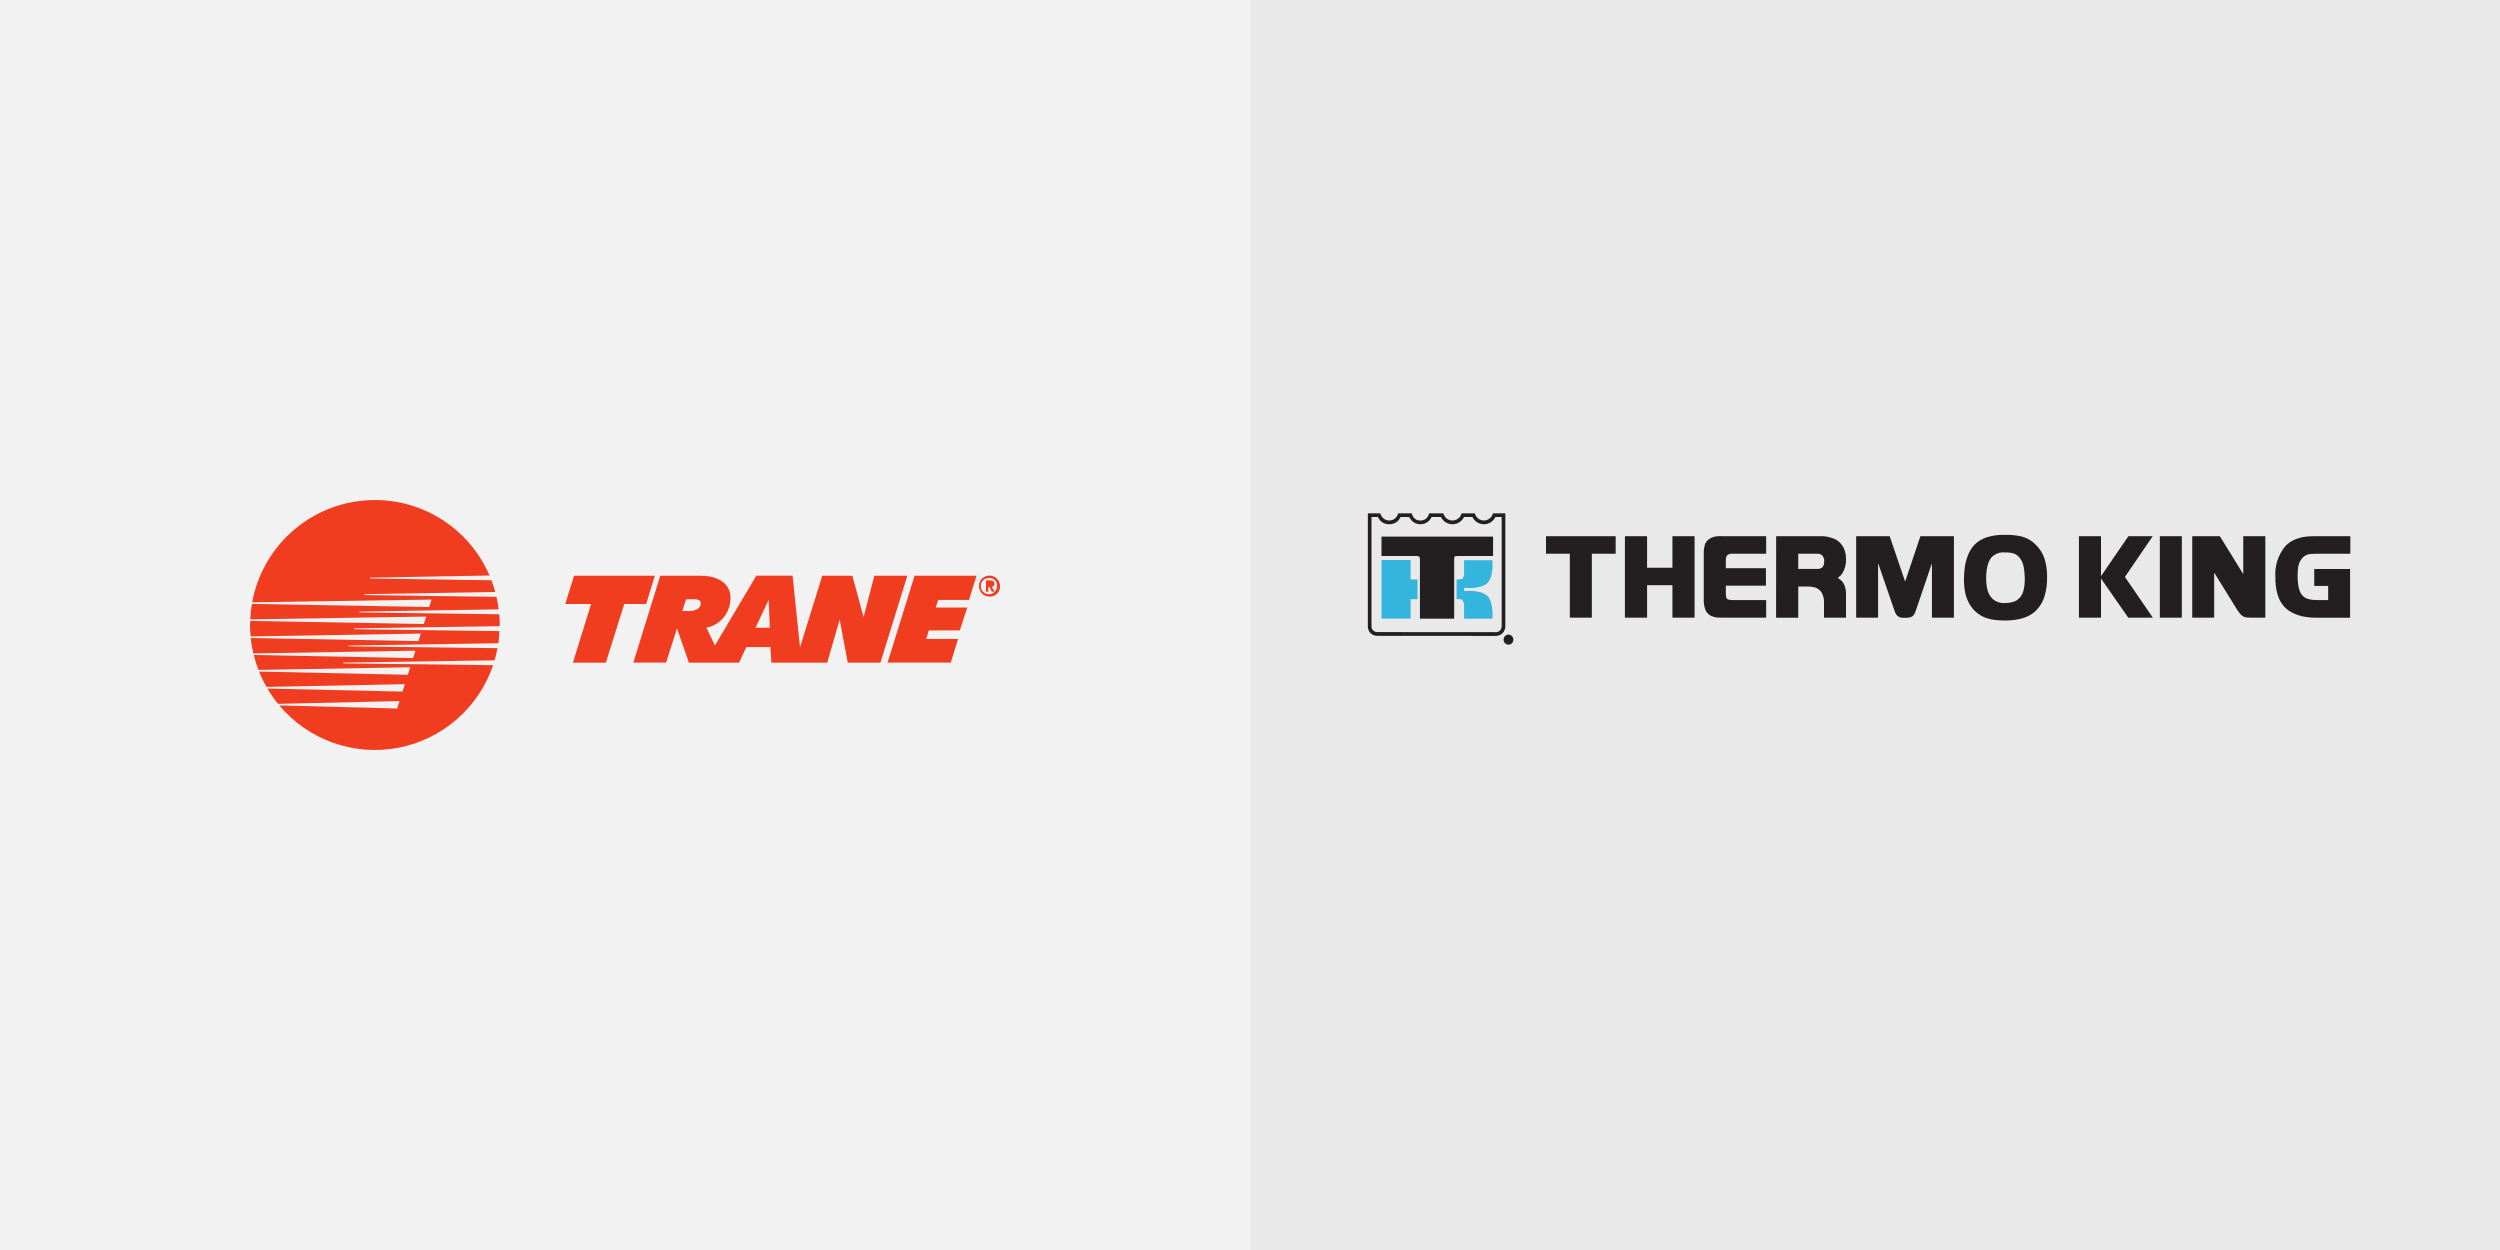
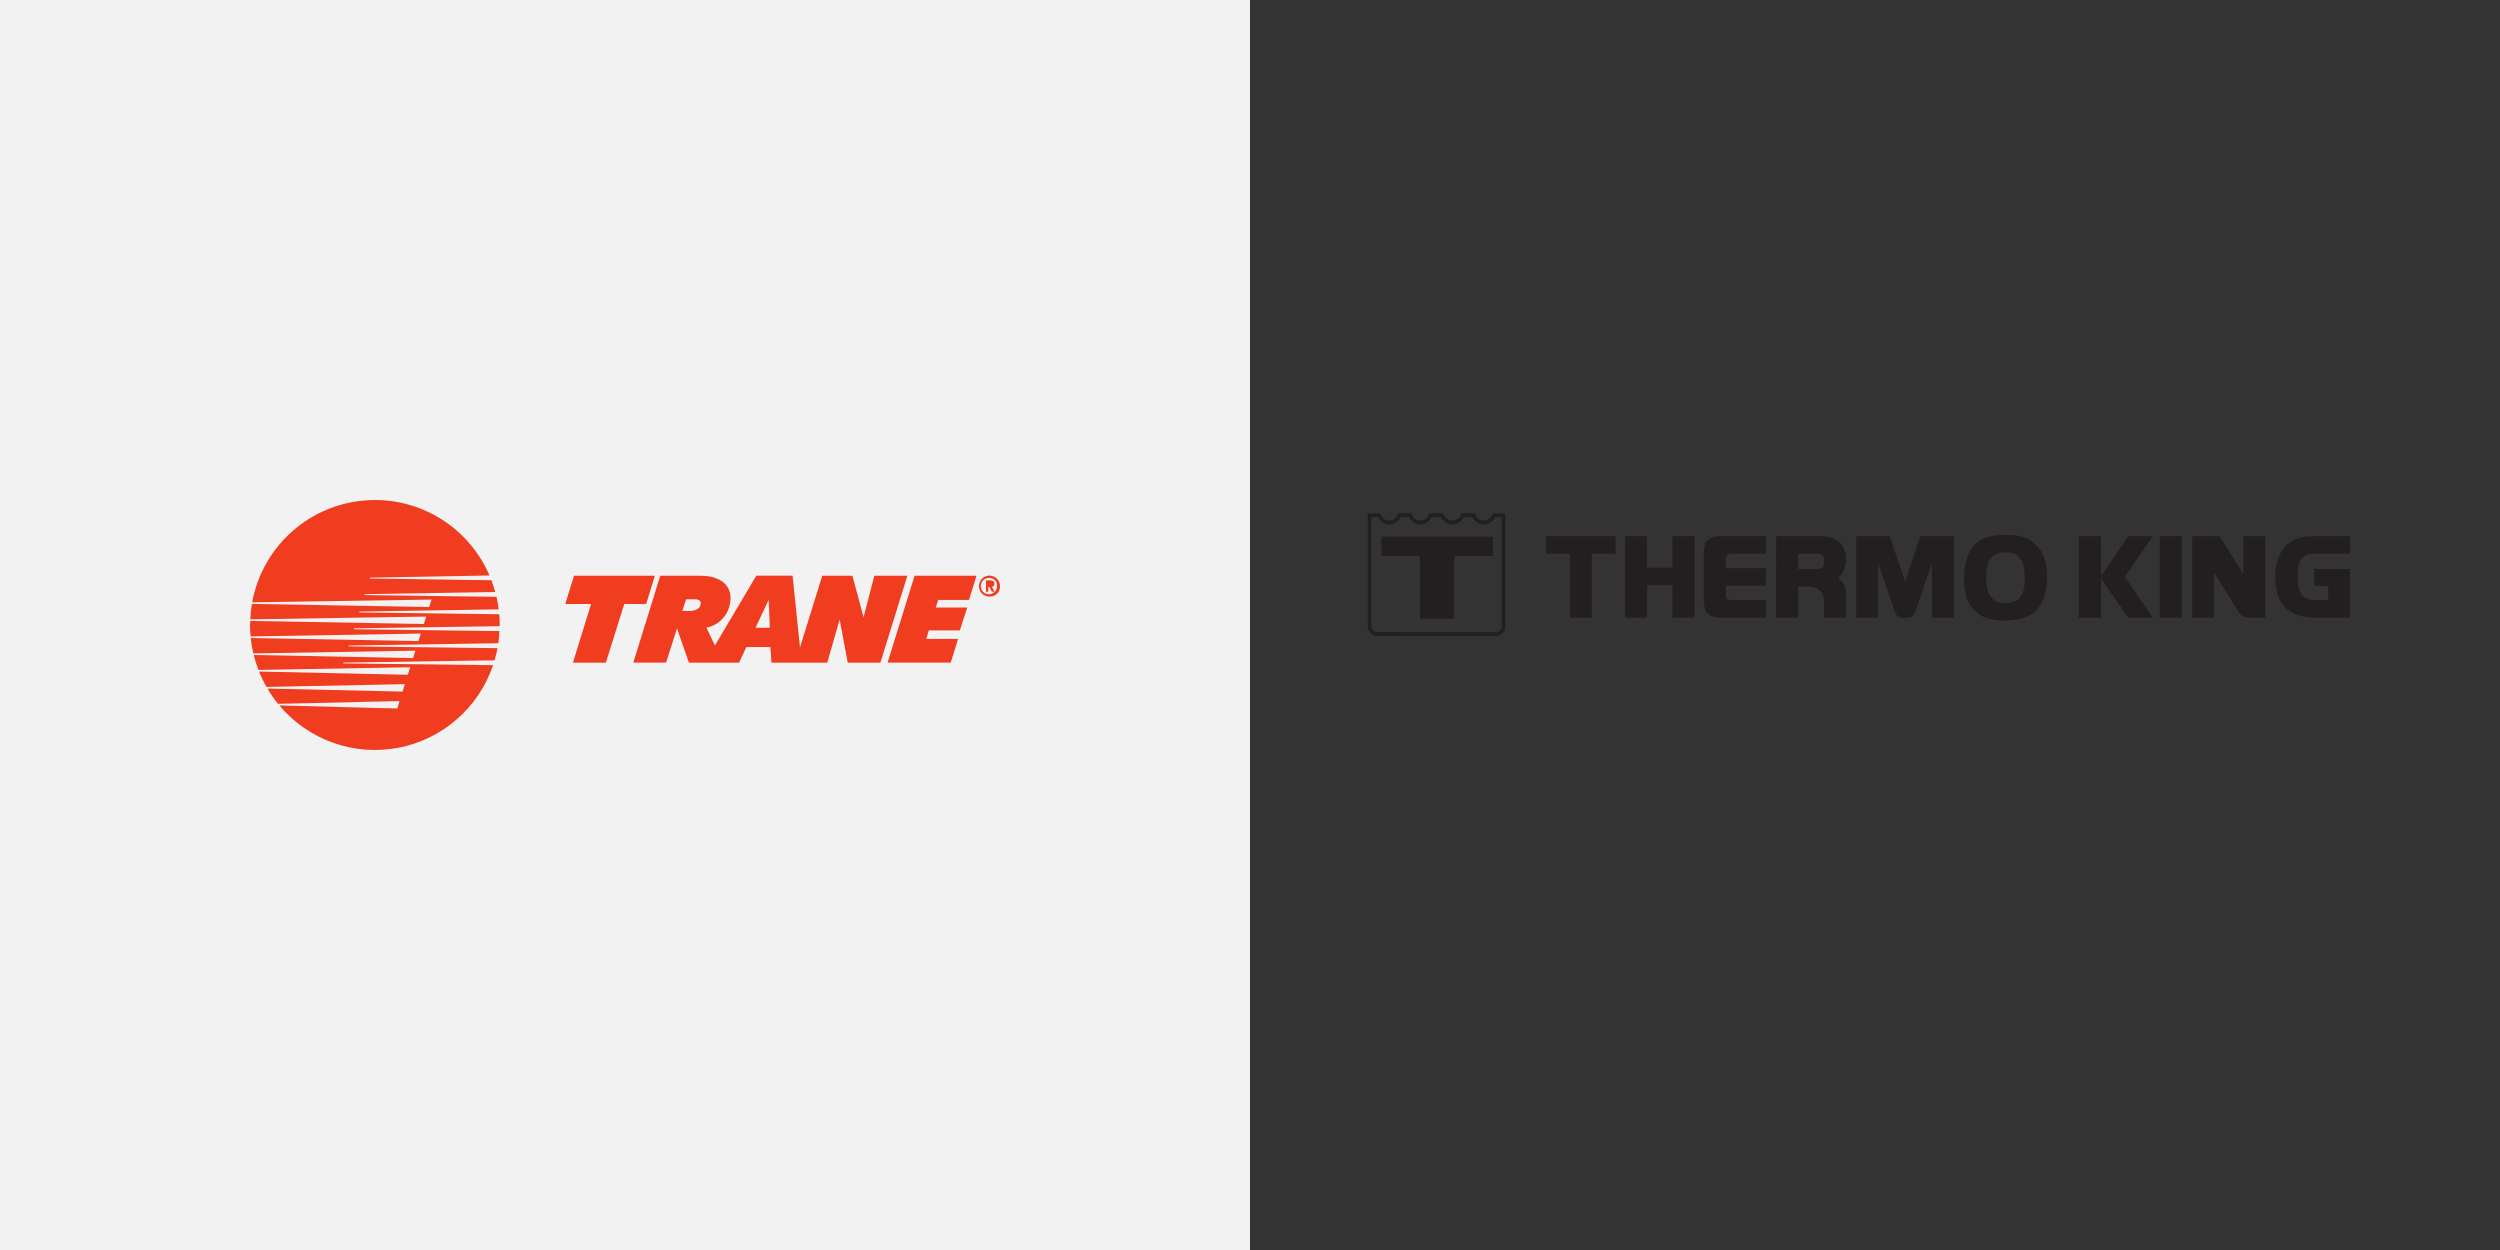
<svg xmlns="http://www.w3.org/2000/svg" width="30px" height="15px" viewBox="0 0 30 15" version="1.1">
  <rect x="0" y="0" width="30" height="15" fill="#333333" stroke="none" />
  <title>Group 3</title>
  <desc>Created with Sketch.</desc>
  <g id="Page-1" stroke="none" stroke-width="1" fill="none" fill-rule="evenodd">
    <g id="Artboard">
      <g id="Group-3">
-         <polygon id="Path" points="0 0 15 0 15 15 0.001 15" />
        <rect id="Rectangle-Copy" fill="#F3F2F2" x="0" y="0" width="15" height="15" />
-         <rect id="Rectangle" fill="#E9E9E9" x="15" y="0" width="15" height="15" />
        <path d="M6.888,6.909 L7.858,6.909 L7.754,7.248 L7.491,7.248 L7.27,7.952 L6.875,7.952 L7.093,7.248 L6.783,7.248 L6.888,6.909 Z M9.066,7.533 L9.224,7.198 L9.238,7.533 L9.066,7.533 Z M8.403,7.268 C8.387,7.311 8.339,7.331 8.273,7.331 L8.188,7.331 L8.233,7.191 L8.33,7.191 C8.388,7.191 8.425,7.21 8.403,7.268 M10.492,6.909 L10.363,7.407 L10.229,6.909 L9.867,6.909 L9.6,7.769 L9.511,6.908 L9.076,6.908 L8.579,7.746 L8.477,7.532 C8.594,7.51 8.692,7.43 8.738,7.32 C8.837,7.053 8.668,6.909 8.41,6.909 L7.923,6.909 L7.6,7.951 L7.993,7.951 L8.124,7.541 L8.267,7.952 L8.869,7.952 L8.956,7.765 L9.245,7.765 L9.257,7.952 L9.927,7.952 L10.076,7.434 L10.173,7.952 L10.565,7.952 L10.888,6.909 L10.492,6.909 Z M10.975,6.909 L11.718,6.909 L11.628,7.199 L11.259,7.199 L11.228,7.29 L11.607,7.29 L11.518,7.565 L11.146,7.565 L11.115,7.667 L11.497,7.667 L11.409,7.951 L10.651,7.951 L10.975,6.909 Z M4.12,7.961 L4.119,7.951 L5.935,7.924 C5.949,7.876 5.961,7.827 5.97,7.778 L4.184,7.756 L4.184,7.746 L5.98,7.719 C5.987,7.67 5.991,7.622 5.993,7.573 L4.249,7.551 L4.249,7.54 L5.997,7.514 L5.997,7.5 C5.997,7.456 5.994,7.413 5.991,7.371 L4.311,7.349 L4.311,7.339 L5.984,7.312 C5.978,7.262 5.969,7.212 5.958,7.162 L4.379,7.141 C4.368,7.14 4.373,7.13 4.378,7.13 L5.943,7.104 C5.93,7.056 5.914,7.009 5.897,6.963 L4.44,6.942 L4.44,6.932 L5.874,6.906 C5.613,6.299 4.986,5.935 4.33,6.01 C3.675,6.084 3.145,6.579 3.026,7.228 L5.179,7.195 L5.15,7.284 L3.023,7.247 C3.013,7.308 3.006,7.37 3.003,7.432 L5.115,7.399 L5.086,7.488 L3.003,7.451 C3.002,7.468 3,7.484 3,7.5 C3,7.546 3.003,7.592 3.008,7.637 L5.05,7.603 L5.022,7.693 L3.008,7.656 C3.015,7.718 3.026,7.78 3.04,7.841 L4.985,7.808 L4.957,7.897 L3.045,7.86 C3.06,7.921 3.079,7.981 3.102,8.039 L4.923,8.007 L4.894,8.097 L3.109,8.059 C3.134,8.122 3.164,8.184 3.198,8.243 L4.859,8.21 L4.831,8.299 L3.21,8.263 C3.247,8.327 3.289,8.388 3.336,8.446 L4.794,8.413 L4.767,8.502 L3.352,8.465 C3.699,8.879 4.244,9.074 4.775,8.974 C5.307,8.874 5.743,8.495 5.917,7.982 L4.12,7.961 Z M11.88,6.936 C11.839,6.931 11.8,6.951 11.781,6.987 C11.762,7.023 11.767,7.067 11.794,7.098 C11.82,7.128 11.863,7.139 11.901,7.125 C11.939,7.11 11.965,7.074 11.964,7.033 C11.967,7.009 11.959,6.985 11.943,6.967 C11.927,6.948 11.904,6.937 11.88,6.936 M11.88,7.159 C11.828,7.162 11.78,7.133 11.759,7.086 C11.737,7.039 11.747,6.983 11.782,6.946 C11.818,6.909 11.873,6.897 11.92,6.916 C11.968,6.935 12,6.982 12,7.033 C12.002,7.066 11.99,7.099 11.967,7.122 C11.944,7.146 11.913,7.16 11.88,7.159 M11.859,7.101 L11.832,7.101 L11.832,6.965 L11.88,6.965 C11.913,6.965 11.933,6.975 11.933,7.006 C11.935,7.015 11.932,7.024 11.926,7.031 C11.92,7.038 11.911,7.042 11.902,7.041 L11.935,7.101 L11.902,7.101 L11.873,7.044 L11.86,7.044 L11.859,7.101 Z" id="Shape" fill="#F03C1F" fill-rule="nonzero" />
        <g id="Group-2" transform="translate(16, 6)" fill-rule="nonzero">
          <g id="Group" fill="#231F20">
            <path d="M2.838,0.645 L2.552,0.645 L2.552,0.434 L3.388,0.434 L3.388,0.645 L3.102,0.645 L3.102,1.412 L2.838,1.412 L2.838,0.645 Z M3.499,0.434 L3.765,0.434 L3.765,0.813 L4.069,0.813 L4.069,0.434 L4.335,0.434 L4.335,1.412 L4.069,1.412 L4.069,1.022 L3.765,1.022 L3.765,1.412 L3.499,1.412 L3.499,0.434 Z M4.662,1.412 C4.643,1.412 4.623,1.411 4.604,1.41 C4.59,1.409 4.578,1.406 4.565,1.402 C4.527,1.393 4.493,1.369 4.473,1.336 C4.453,1.293 4.443,1.246 4.445,1.199 L4.445,0.636 C4.444,0.604 4.449,0.572 4.457,0.541 C4.464,0.517 4.477,0.496 4.495,0.48 C4.528,0.452 4.569,0.436 4.612,0.435 C4.63,0.434 4.649,0.433 4.668,0.434 L5.194,0.434 L5.194,0.645 L4.791,0.645 C4.768,0.642 4.745,0.648 4.727,0.662 C4.713,0.682 4.708,0.706 4.71,0.73 L4.71,0.818 L5.191,0.818 L5.191,1.028 L4.71,1.028 L4.71,1.126 C4.71,1.142 4.712,1.158 4.716,1.173 C4.72,1.183 4.728,1.191 4.739,1.194 C4.755,1.199 4.772,1.201 4.788,1.201 L5.194,1.201 L5.194,1.412 L4.662,1.412 Z M5.803,0.827 C5.827,0.83 5.851,0.822 5.87,0.807 C5.885,0.786 5.892,0.76 5.89,0.735 C5.892,0.71 5.884,0.686 5.869,0.667 C5.852,0.651 5.828,0.643 5.805,0.645 L5.579,0.645 L5.579,0.827 L5.803,0.827 Z M5.314,0.434 L5.846,0.434 C5.89,0.433 5.935,0.44 5.977,0.454 C6.013,0.463 6.046,0.481 6.073,0.506 C6.099,0.53 6.119,0.56 6.132,0.593 C6.146,0.631 6.153,0.671 6.152,0.712 C6.154,0.768 6.14,0.823 6.113,0.872 C6.105,0.883 6.097,0.894 6.089,0.905 C6.078,0.916 6.066,0.926 6.053,0.936 C6.072,0.946 6.089,0.959 6.104,0.975 C6.116,0.989 6.126,1.005 6.133,1.023 C6.144,1.051 6.151,1.08 6.152,1.111 L6.152,1.132 L6.152,1.412 L5.888,1.412 L5.888,1.219 C5.888,1.191 5.883,1.164 5.872,1.138 C5.864,1.115 5.85,1.095 5.832,1.078 C5.815,1.064 5.796,1.053 5.774,1.048 C5.746,1.041 5.717,1.037 5.687,1.038 L5.579,1.038 L5.579,1.413 L5.313,1.413 L5.314,0.434 Z M6.274,0.434 L6.676,0.434 L6.86,0.975 L6.863,0.975 L7.045,0.434 L7.447,0.434 L7.447,1.412 L7.183,1.412 L7.183,0.767 L7.18,0.767 L6.992,1.321 C6.986,1.341 6.976,1.361 6.965,1.38 C6.955,1.392 6.942,1.402 6.927,1.406 C6.907,1.412 6.886,1.415 6.865,1.414 C6.845,1.415 6.826,1.413 6.806,1.41 C6.794,1.407 6.782,1.401 6.772,1.392 L6.756,1.376 L6.744,1.356 C6.739,1.343 6.734,1.33 6.73,1.317 L6.54,0.765 L6.537,0.765 L6.537,1.412 L6.274,1.412 L6.274,0.434 Z M8.281,0.789 C8.273,0.751 8.255,0.715 8.229,0.686 C8.212,0.665 8.189,0.65 8.164,0.642 C8.131,0.632 8.097,0.628 8.062,0.63 C8.002,0.622 7.942,0.644 7.899,0.687 C7.884,0.706 7.871,0.727 7.862,0.75 C7.853,0.777 7.846,0.805 7.841,0.833 C7.836,0.868 7.833,0.903 7.834,0.939 C7.833,0.989 7.839,1.039 7.852,1.087 C7.863,1.124 7.883,1.158 7.91,1.186 C7.952,1.223 8.008,1.241 8.065,1.236 C8.1,1.236 8.136,1.23 8.17,1.219 C8.198,1.208 8.223,1.19 8.242,1.166 C8.263,1.14 8.277,1.11 8.284,1.077 C8.294,1.034 8.298,0.99 8.298,0.945 C8.297,0.893 8.292,0.84 8.281,0.789 M8.533,1.16 C8.514,1.221 8.481,1.276 8.437,1.322 C8.409,1.351 8.376,1.375 8.34,1.392 C8.3,1.411 8.257,1.425 8.214,1.432 C8.161,1.442 8.107,1.447 8.053,1.446 C8.016,1.446 7.979,1.444 7.943,1.44 C7.91,1.436 7.878,1.429 7.847,1.42 C7.819,1.411 7.793,1.4 7.768,1.385 C7.745,1.371 7.723,1.355 7.703,1.336 C7.672,1.307 7.647,1.273 7.627,1.236 C7.606,1.196 7.59,1.153 7.582,1.109 C7.572,1.057 7.567,1.004 7.567,0.952 C7.568,0.895 7.572,0.839 7.581,0.783 C7.59,0.736 7.604,0.689 7.623,0.645 C7.64,0.607 7.663,0.571 7.691,0.54 C7.732,0.498 7.783,0.466 7.839,0.448 C7.91,0.426 7.985,0.416 8.06,0.418 C8.113,0.417 8.167,0.421 8.22,0.43 C8.26,0.436 8.299,0.449 8.336,0.467 C8.37,0.485 8.402,0.509 8.429,0.537 C8.46,0.567 8.486,0.602 8.507,0.641 C8.527,0.68 8.542,0.723 8.55,0.766 C8.561,0.819 8.566,0.873 8.565,0.927 C8.567,1.006 8.556,1.084 8.533,1.16 M8.947,0.434 L9.212,0.434 L9.212,0.911 L9.214,0.911 L9.541,0.434 L9.833,0.434 L9.499,0.923 L9.834,1.412 L9.539,1.412 L9.214,0.945 L9.212,0.945 L9.212,1.412 L8.947,1.412 L8.947,0.434 Z M9.918,0.434 L10.182,0.434 L10.182,1.412 L9.918,1.412 L9.918,0.434 Z M10.638,0.434 L10.917,0.886 L10.919,0.886 L10.919,0.434 L11.184,0.434 L11.184,1.412 L11.004,1.412 C10.98,1.413 10.957,1.41 10.934,1.404 C10.916,1.397 10.9,1.386 10.887,1.372 C10.866,1.348 10.848,1.322 10.832,1.295 L10.572,0.874 L10.57,0.874 L10.57,1.412 L10.307,1.412 L10.307,0.434 L10.638,0.434 Z M12.201,0.828 L12.201,1.413 L11.831,1.413 C11.79,1.413 11.757,1.411 11.731,1.411 C11.708,1.409 11.686,1.406 11.663,1.402 C11.641,1.4 11.62,1.395 11.599,1.388 C11.552,1.375 11.508,1.355 11.467,1.329 C11.431,1.304 11.4,1.272 11.376,1.234 C11.351,1.195 11.333,1.151 11.323,1.105 C11.31,1.05 11.304,0.992 11.305,0.935 C11.293,0.795 11.337,0.656 11.428,0.549 C11.463,0.514 11.506,0.487 11.552,0.469 C11.605,0.449 11.661,0.438 11.717,0.436 C11.729,0.436 11.75,0.434 11.781,0.434 L12.204,0.434 L12.204,0.645 L11.788,0.645 C11.766,0.645 11.744,0.646 11.723,0.648 C11.71,0.649 11.698,0.652 11.686,0.656 C11.661,0.666 11.638,0.682 11.622,0.704 C11.603,0.727 11.59,0.754 11.583,0.783 C11.578,0.801 11.575,0.819 11.574,0.838 C11.572,0.859 11.571,0.881 11.571,0.902 C11.571,0.94 11.573,0.978 11.578,1.016 C11.582,1.045 11.589,1.073 11.6,1.1 C11.608,1.121 11.622,1.14 11.638,1.155 C11.658,1.173 11.681,1.185 11.707,1.19 C11.745,1.199 11.784,1.202 11.823,1.201 L11.938,1.201 L11.938,1.031 L11.771,1.031 L11.771,0.828 L12.201,0.828 Z M2.02,0.204 L2.02,1.519 C2.019,1.556 1.988,1.586 1.951,1.586 L0.525,1.585 C0.488,1.585 0.458,1.555 0.458,1.518 L0.458,0.204 L0.535,0.204 C0.558,0.258 0.611,0.292 0.669,0.291 C0.729,0.293 0.783,0.259 0.807,0.204 L0.911,0.204 C0.935,0.257 0.987,0.291 1.045,0.291 C1.103,0.291 1.156,0.257 1.179,0.204 L1.291,0.204 C1.317,0.257 1.371,0.291 1.43,0.291 C1.489,0.291 1.543,0.257 1.568,0.204 L1.669,0.204 C1.694,0.257 1.748,0.291 1.807,0.291 C1.866,0.291 1.92,0.257 1.945,0.204 L2.02,0.204 Z M2.042,0.16 L1.916,0.16 L1.911,0.174 C1.894,0.217 1.853,0.246 1.807,0.246 C1.76,0.246 1.719,0.217 1.703,0.174 L1.697,0.16 L1.54,0.16 L1.534,0.174 C1.518,0.217 1.476,0.246 1.429,0.246 C1.383,0.246 1.341,0.217 1.325,0.174 L1.32,0.16 L1.149,0.16 L1.145,0.174 C1.131,0.22 1.088,0.25 1.041,0.246 C0.997,0.247 0.957,0.217 0.946,0.174 L0.941,0.16 L0.778,0.16 L0.773,0.174 C0.758,0.217 0.717,0.246 0.671,0.246 C0.625,0.246 0.584,0.217 0.569,0.174 L0.564,0.16 L0.414,0.16 L0.414,1.518 C0.414,1.579 0.463,1.63 0.525,1.63 L1.951,1.631 C2.013,1.631 2.063,1.581 2.064,1.519 L2.064,0.16 L2.042,0.16 Z" id="Shape" />
            <polygon id="Path" points="1.453 0.678 1.45 0.705 1.45 1.424 1.039 1.424 1.039 0.705 1.031 0.678 1.003 0.672 0.578 0.672 0.578 0.439 1.917 0.439 1.917 0.672 1.484 0.672" />
          </g>
-           <path d="M0.927,1.19 L0.927,1.423 L0.578,1.423 L0.578,0.72 L0.927,0.72 L0.927,0.954 L1.01,0.953 L1.01,1.19 L0.927,1.19 Z M1.479,0.953 L1.506,0.953 C1.522,0.955 1.538,0.95 1.552,0.941 C1.565,0.922 1.572,0.898 1.569,0.874 L1.569,0.722 L1.909,0.722 C1.909,0.722 1.926,0.917 1.85,0.995 C1.771,1.075 1.569,1.054 1.569,1.054 L1.569,1.092 C1.569,1.092 1.771,1.072 1.85,1.152 C1.926,1.229 1.909,1.424 1.909,1.424 L1.569,1.424 L1.569,1.272 C1.571,1.249 1.565,1.225 1.552,1.206 C1.54,1.192 1.521,1.186 1.503,1.19 L1.479,1.19 L1.479,0.953 Z" id="Shape" fill="#33B5DE" />
-           <path d="M2.102,1.615 C2.086,1.615 2.071,1.622 2.06,1.633 C2.049,1.644 2.043,1.66 2.043,1.676 L2.043,1.676 C2.042,1.697 2.053,1.717 2.072,1.728 C2.09,1.739 2.113,1.739 2.132,1.728 C2.15,1.717 2.161,1.697 2.16,1.676 C2.161,1.643 2.135,1.616 2.102,1.615" id="Shape" fill="#231F20" />
        </g>
      </g>
    </g>
  </g>
</svg>